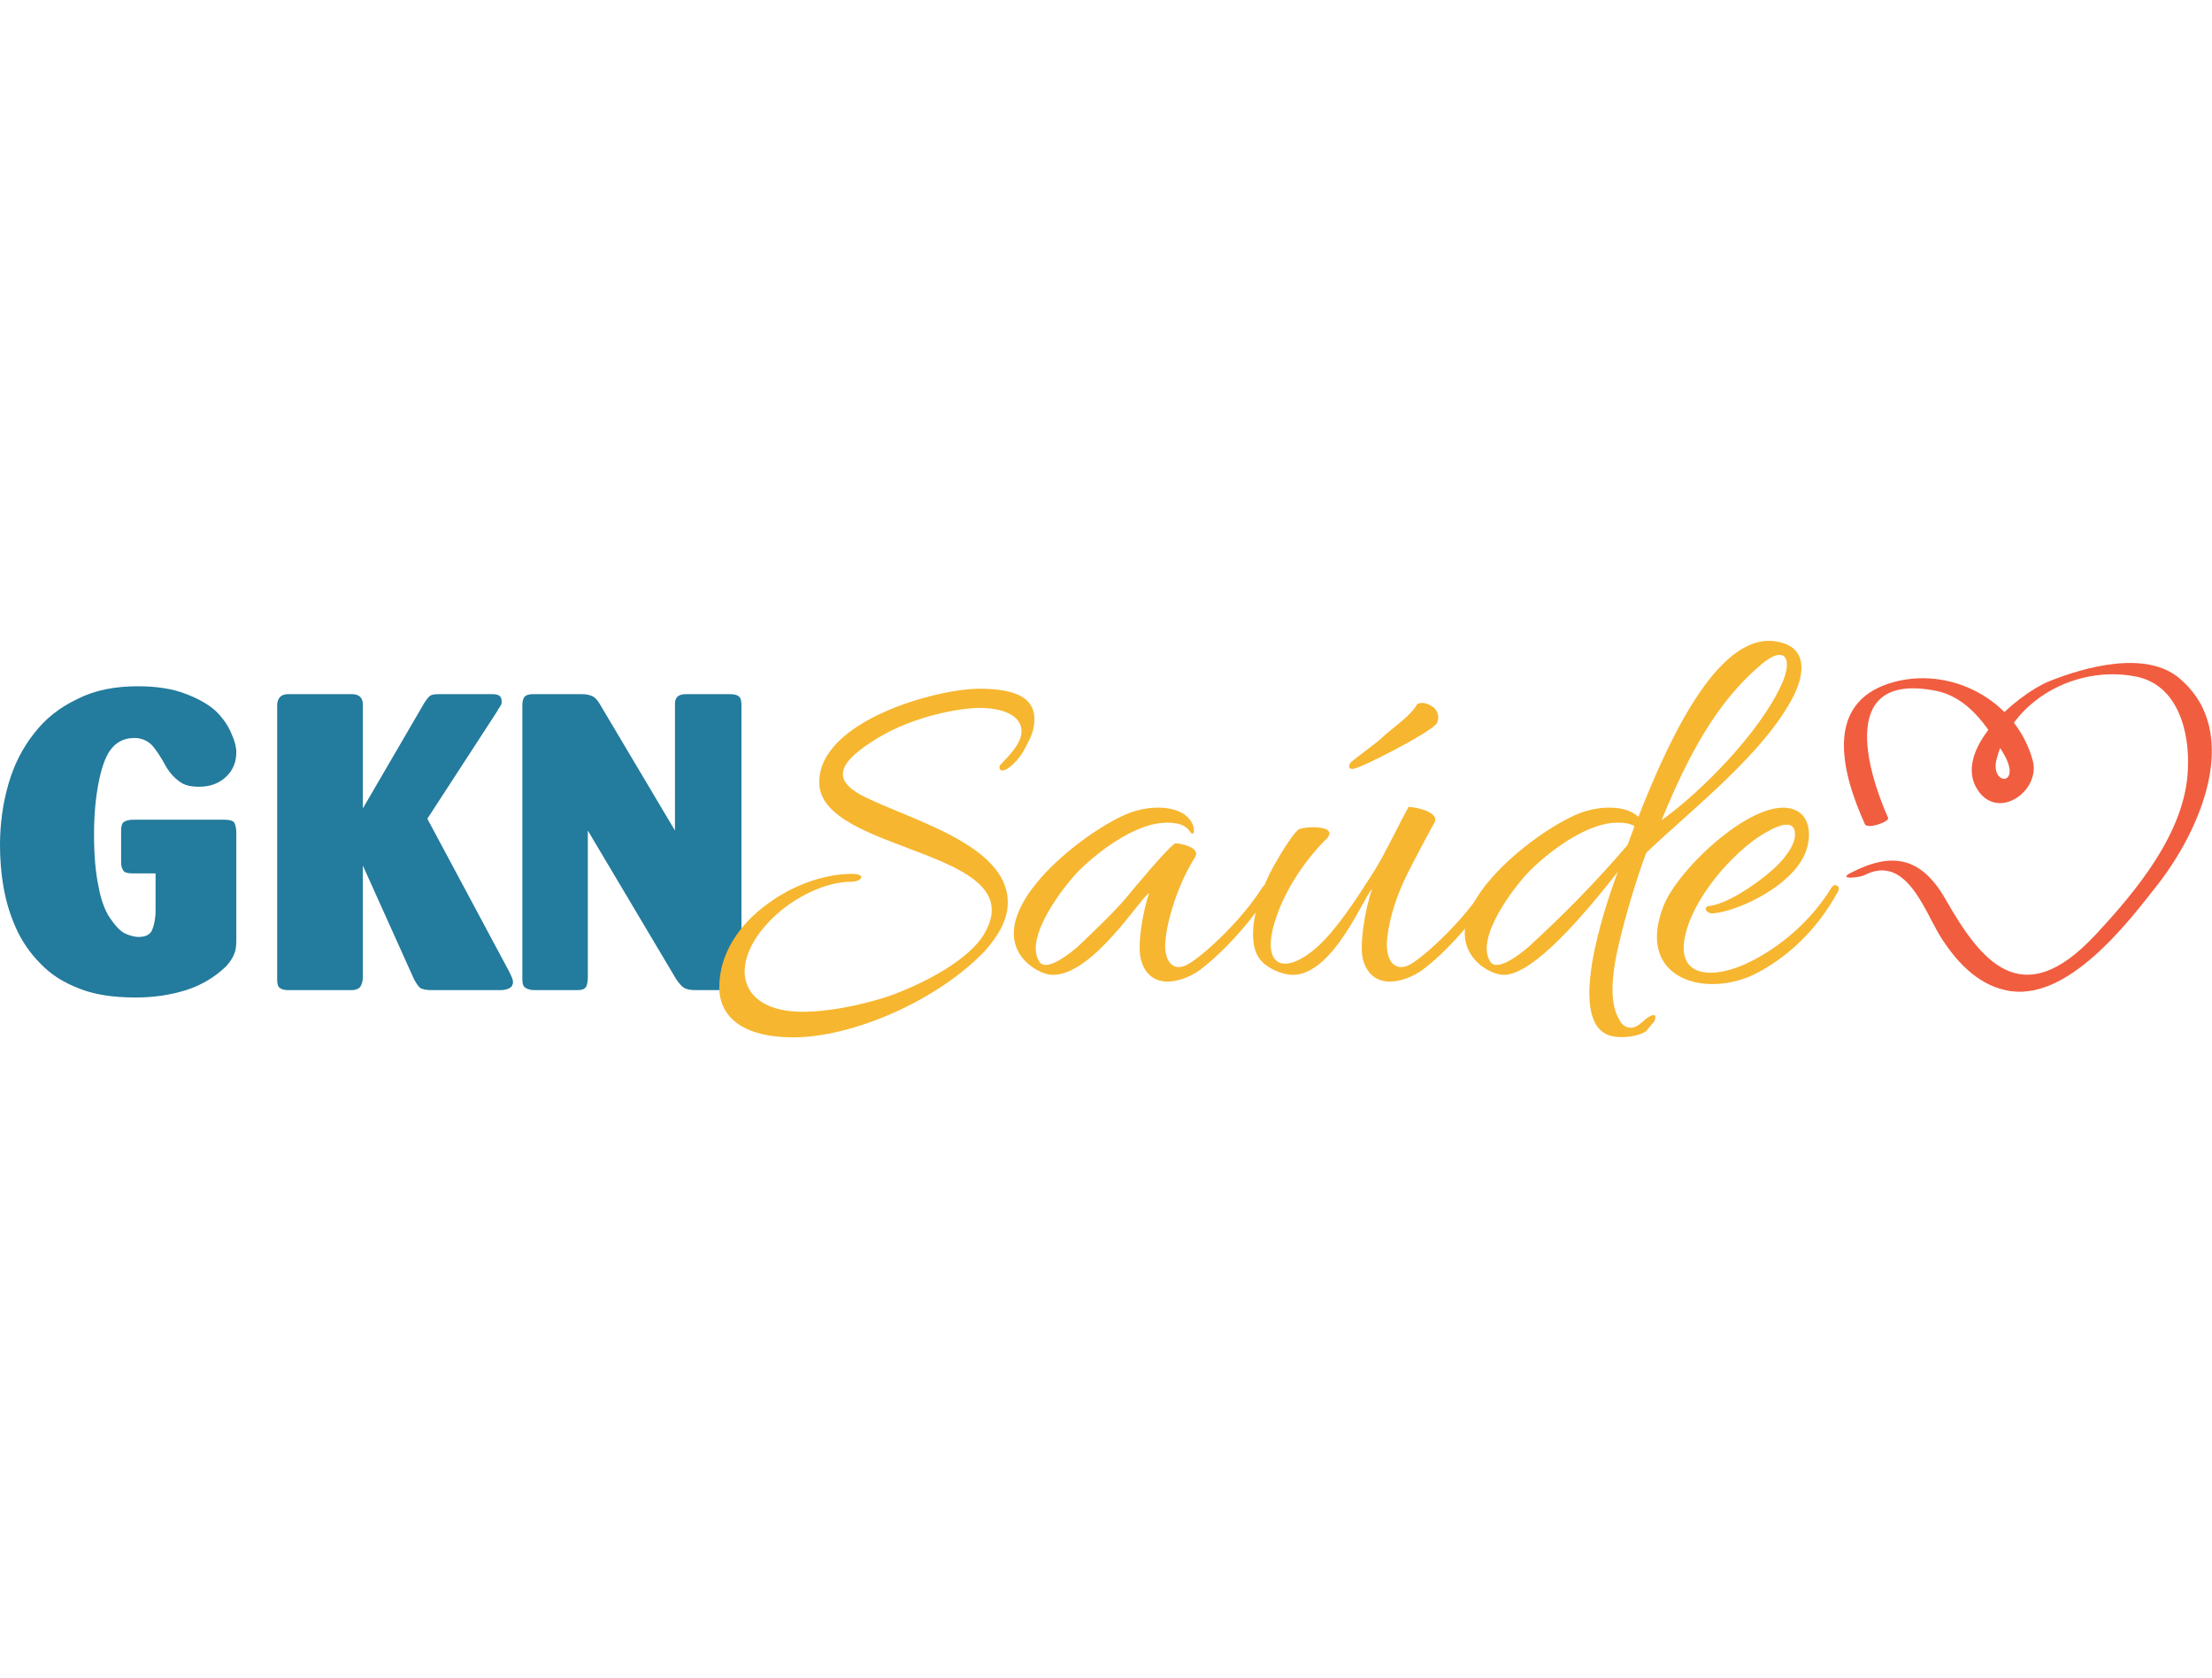
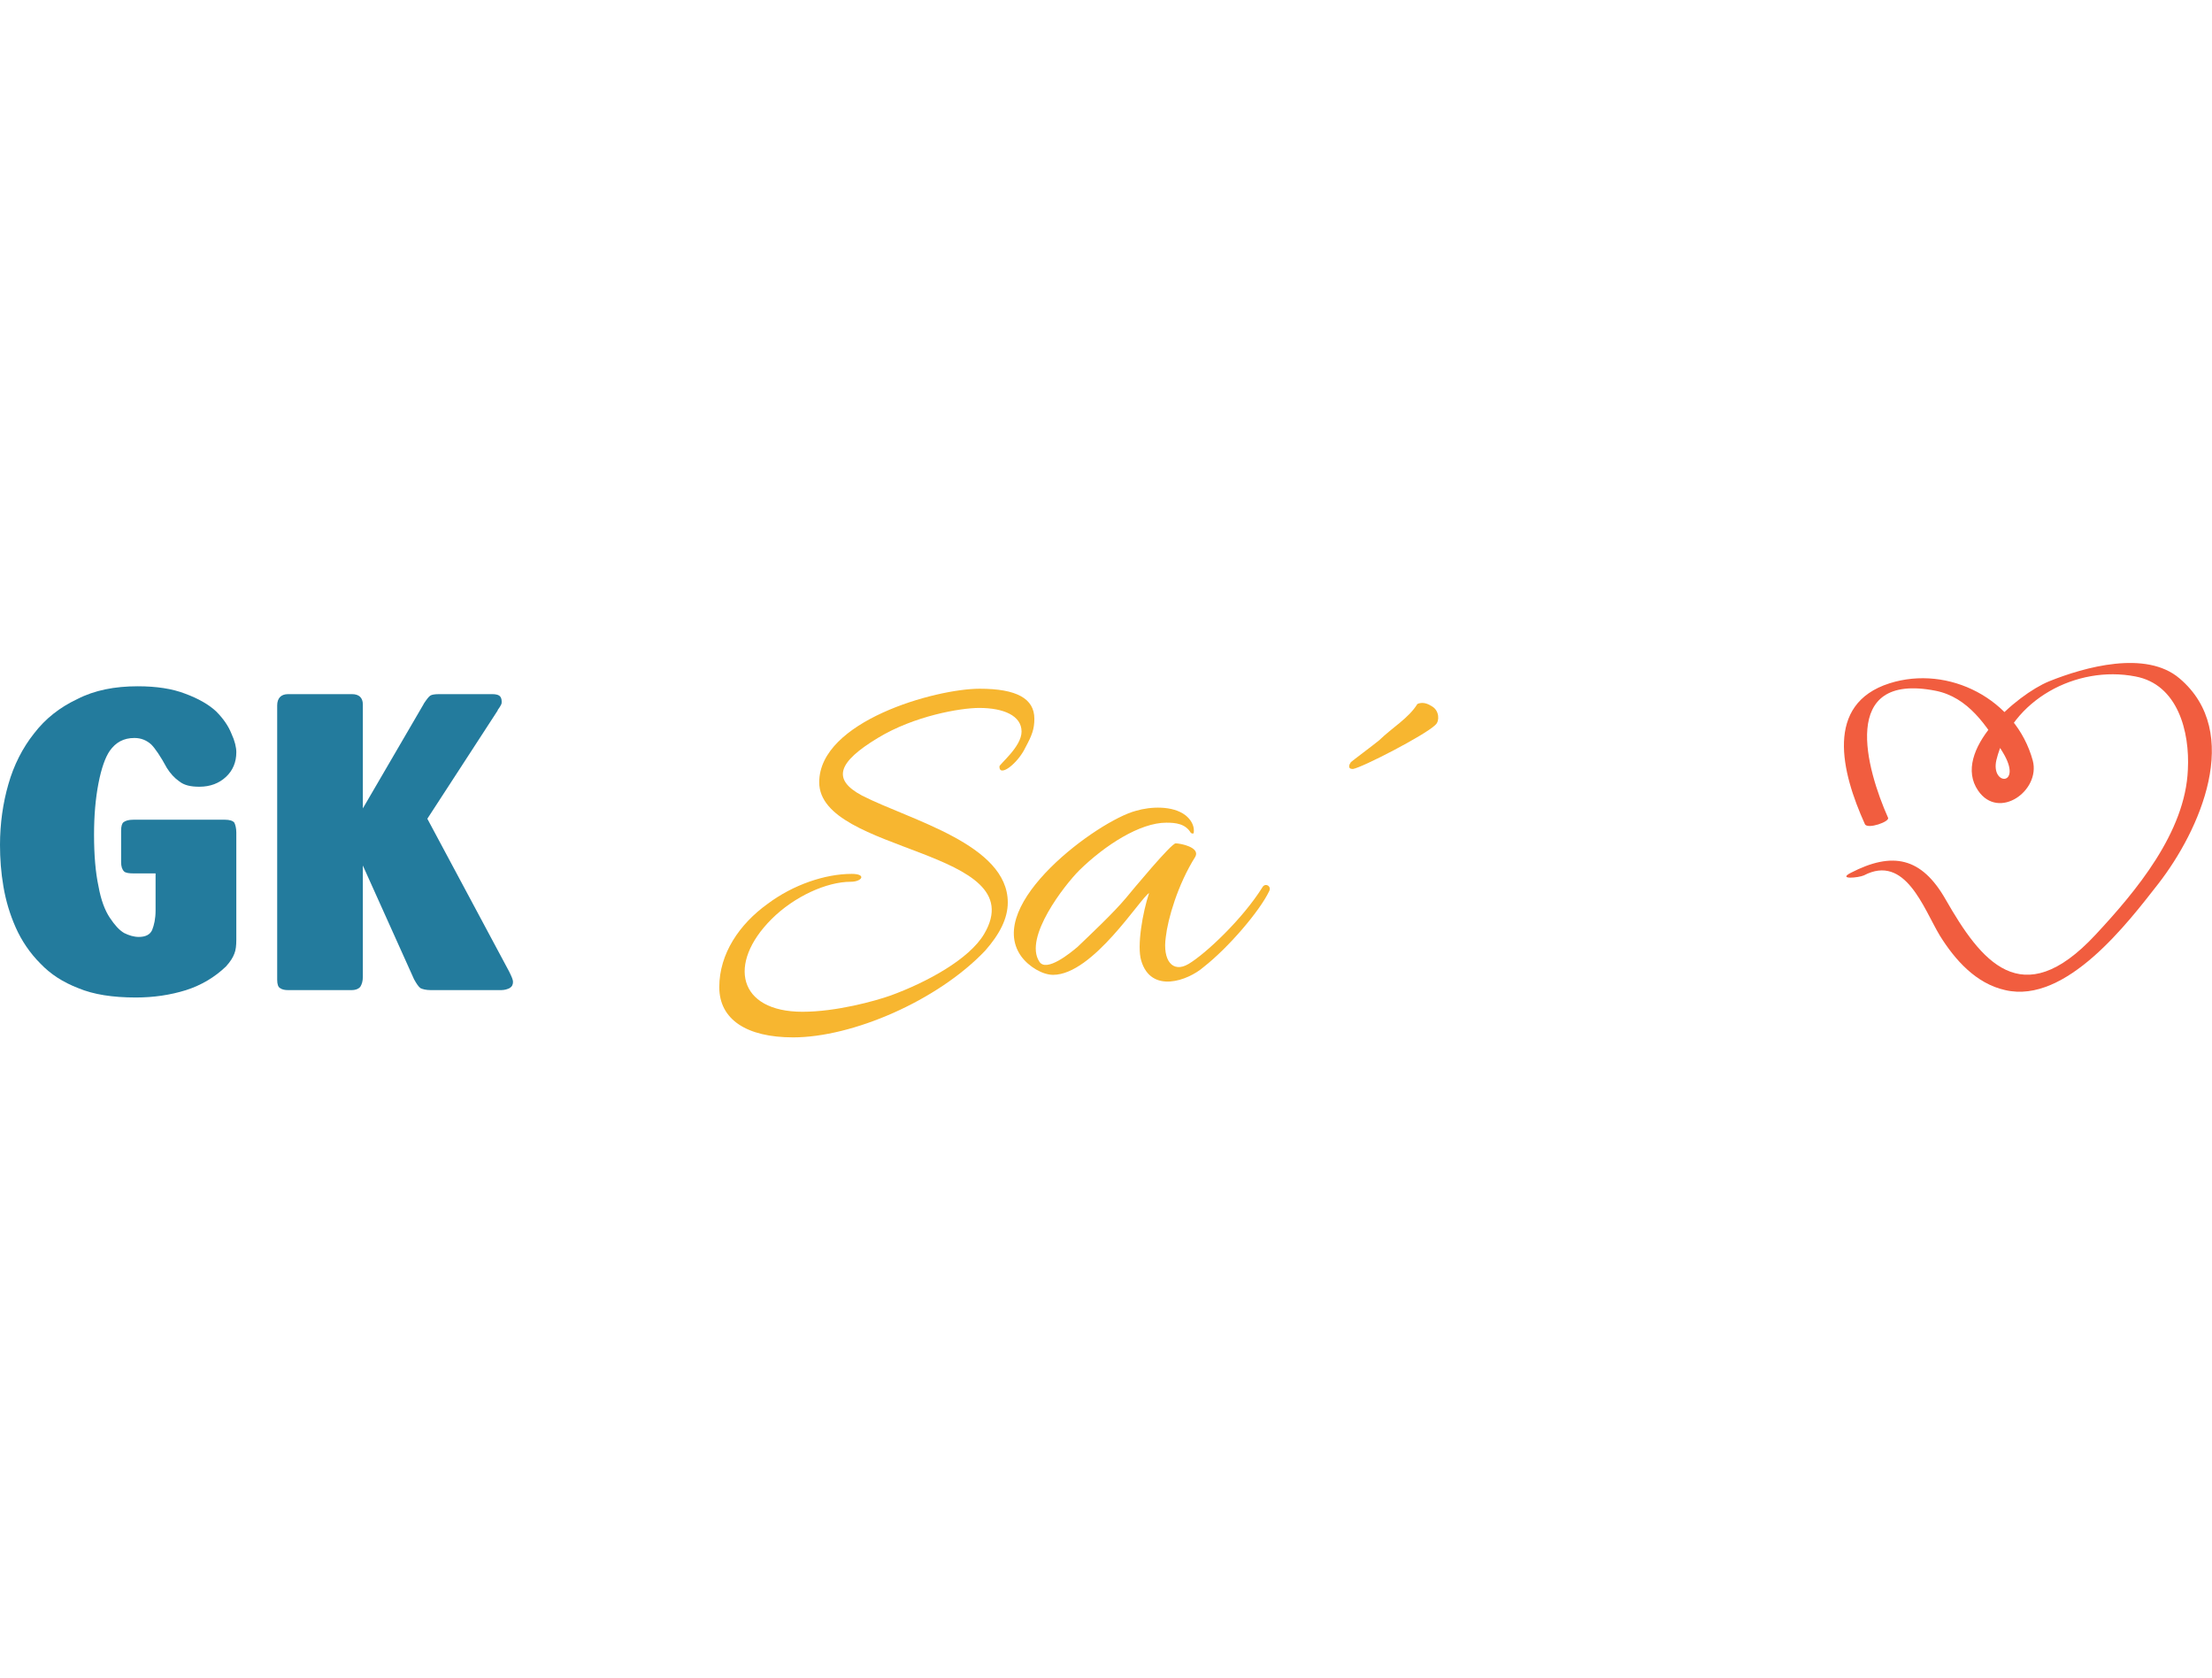
<svg xmlns="http://www.w3.org/2000/svg" xml:space="preserve" width="120px" height="91px" version="1.1" style="shape-rendering:geometricPrecision; text-rendering:geometricPrecision; image-rendering:optimizeQuality; fill-rule:evenodd; clip-rule:evenodd" viewBox="0 0 44.93 33.96">
  <defs>
    <style type="text/css">
   
    .fil3 {fill:none}
    .fil2 {fill:#F15D3F;fill-rule:nonzero}
    .fil1 {fill:#F7B630;fill-rule:nonzero}
    .fil0 {fill:#237B9D;fill-rule:nonzero}
   
  </style>
  </defs>
  <g id="__x0023_Layer_x0020_1">
    <g id="_2372691470576">
      <path class="fil0" d="M3.16 17.68l-0.45 0c-0.09,0 -0.16,-0.01 -0.19,-0.04 -0.04,-0.04 -0.06,-0.1 -0.06,-0.19l0 -0.64c0,-0.09 0.02,-0.15 0.05,-0.17 0.04,-0.03 0.1,-0.05 0.2,-0.05l1.86 0c0.09,0 0.16,0.02 0.19,0.06 0.02,0.04 0.04,0.11 0.04,0.2l0 2.18c0,0.11 -0.01,0.21 -0.04,0.28 -0.03,0.08 -0.08,0.16 -0.17,0.26 -0.23,0.22 -0.5,0.38 -0.81,0.48 -0.32,0.1 -0.66,0.15 -1.02,0.15 -0.47,0 -0.86,-0.06 -1.17,-0.19 -0.31,-0.12 -0.56,-0.28 -0.77,-0.5 -0.21,-0.21 -0.38,-0.46 -0.5,-0.73 -0.12,-0.27 -0.2,-0.54 -0.25,-0.83 -0.05,-0.29 -0.07,-0.57 -0.07,-0.85 0,-0.43 0.06,-0.85 0.17,-1.23 0.11,-0.39 0.29,-0.74 0.52,-1.03 0.23,-0.3 0.52,-0.53 0.88,-0.7 0.35,-0.18 0.76,-0.26 1.23,-0.26 0.38,0 0.7,0.05 0.96,0.15 0.27,0.1 0.48,0.22 0.63,0.36 0.15,0.15 0.25,0.3 0.31,0.45 0.07,0.15 0.1,0.28 0.1,0.38 0,0.2 -0.07,0.37 -0.21,0.5 -0.14,0.13 -0.32,0.2 -0.54,0.2 -0.18,0 -0.31,-0.03 -0.41,-0.11 -0.1,-0.07 -0.18,-0.16 -0.25,-0.27 -0.13,-0.24 -0.24,-0.4 -0.32,-0.48 -0.09,-0.08 -0.2,-0.13 -0.34,-0.13 -0.22,0 -0.38,0.09 -0.5,0.26 -0.09,0.13 -0.17,0.35 -0.23,0.66 -0.06,0.31 -0.09,0.66 -0.09,1.04 0,0.42 0.03,0.77 0.09,1.05 0.05,0.28 0.13,0.49 0.23,0.64 0.1,0.15 0.19,0.25 0.29,0.31 0.1,0.05 0.2,0.08 0.3,0.08 0.14,0 0.23,-0.05 0.27,-0.14 0.04,-0.1 0.07,-0.23 0.07,-0.4l0 -0.75z" />
      <path class="fil0" d="M8.68 16.57l1.66 3.1c0.05,0.1 0.08,0.17 0.08,0.21 0,0.06 -0.02,0.1 -0.07,0.13 -0.04,0.02 -0.1,0.04 -0.17,0.04l-1.43 0c-0.1,0 -0.17,-0.02 -0.21,-0.04 -0.04,-0.03 -0.08,-0.09 -0.13,-0.18l-1.04 -2.31 0 2.26c0,0.09 -0.02,0.15 -0.05,0.2 -0.03,0.04 -0.09,0.07 -0.18,0.07l-1.29 0c-0.06,0 -0.12,-0.01 -0.16,-0.04 -0.04,-0.02 -0.06,-0.08 -0.06,-0.17l0 -5.57c0,-0.15 0.08,-0.23 0.22,-0.23l1.3 0c0.14,0 0.22,0.07 0.22,0.21l0 2.11 1.23 -2.11 0.01 -0.02c0.06,-0.09 0.1,-0.14 0.13,-0.16 0.03,-0.02 0.09,-0.03 0.18,-0.03l1.08 0c0.06,0 0.11,0.01 0.14,0.03 0.03,0.02 0.05,0.06 0.05,0.12 0,0.02 0,0.04 -0.01,0.06 -0.01,0.02 -0.03,0.06 -0.07,0.11l0 0.01 -1.43 2.2z" />
-       <path class="fil0" d="M13.71 16.81l0 -2.58c0,-0.13 0.08,-0.19 0.22,-0.19l0.88 0c0.09,0 0.15,0.01 0.19,0.04 0.04,0.03 0.06,0.08 0.06,0.17l0 5.57c0,0.08 -0.02,0.14 -0.05,0.18 -0.02,0.03 -0.08,0.05 -0.17,0.05l-0.72 0c-0.11,0 -0.19,-0.02 -0.23,-0.05 -0.04,-0.02 -0.1,-0.09 -0.16,-0.18l-1.79 -3.01 0 2.99c0,0.09 -0.02,0.16 -0.04,0.19 -0.03,0.04 -0.08,0.06 -0.16,0.06l-0.88 0c-0.09,0 -0.15,-0.02 -0.19,-0.05 -0.04,-0.02 -0.06,-0.08 -0.06,-0.17l0 -5.56c0,-0.07 0.01,-0.13 0.04,-0.17 0.03,-0.04 0.09,-0.06 0.18,-0.06l0.98 0c0.11,0 0.18,0.02 0.24,0.05 0.05,0.03 0.1,0.09 0.15,0.18l1.51 2.54z" />
      <path class="fil1" d="M20.83 15.12c-0.15,0.32 -0.53,0.62 -0.53,0.39 0,-0.05 0.45,-0.4 0.45,-0.71 0,-0.32 -0.36,-0.48 -0.86,-0.48 -0.38,0 -1.32,0.16 -2.06,0.61 -0.81,0.49 -0.94,0.84 -0.32,1.17 0.98,0.5 2.96,0.99 2.96,2.17 0,0.32 -0.16,0.64 -0.46,0.98 -0.97,1.02 -2.7,1.76 -3.9,1.76 -0.94,0 -1.5,-0.36 -1.5,-1.02 0,-0.68 0.41,-1.28 0.98,-1.69 0.52,-0.39 1.17,-0.61 1.71,-0.61 0.31,0 0.21,0.16 -0.02,0.16 -0.49,0 -1.15,0.3 -1.61,0.76 -0.9,0.9 -0.68,1.88 0.63,1.88 0.69,0 1.48,-0.22 1.79,-0.33 0.74,-0.27 1.6,-0.74 1.9,-1.25 1.02,-1.73 -3.35,-1.63 -3.35,-3.08 0,-1.24 2.36,-1.9 3.26,-1.9 0.75,0 1.11,0.2 1.11,0.61 0,0.21 -0.05,0.34 -0.18,0.58z" />
      <path class="fil1" d="M20.74 19.36c-0.75,-1.06 1.57,-2.75 2.33,-2.95 0.3,-0.09 0.75,-0.11 1.01,0.09 0.1,0.08 0.17,0.19 0.17,0.31 0,0.07 -0.01,0.07 -0.06,0.05 -0.11,-0.19 -0.31,-0.21 -0.5,-0.21 -0.53,0 -1.24,0.45 -1.77,0.97 -0.29,0.29 -1.13,1.36 -0.81,1.85 0.14,0.23 0.64,-0.18 0.78,-0.3 0.26,-0.25 0.72,-0.68 0.98,-0.99 0.14,-0.17 0.92,-1.11 1.01,-1.11 0.1,0 0.5,0.08 0.4,0.27 -0.36,0.57 -0.56,1.27 -0.6,1.63 -0.07,0.48 0.14,0.74 0.46,0.55 0.34,-0.2 1.1,-0.91 1.51,-1.57 0.06,-0.08 0.18,-0.01 0.13,0.09 -0.19,0.4 -0.82,1.14 -1.33,1.54 -0.32,0.28 -1.07,0.55 -1.27,-0.13 -0.09,-0.3 0.03,-0.98 0.16,-1.37 -0.17,0.09 -1.14,1.66 -1.95,1.66 -0.21,0 -0.49,-0.16 -0.65,-0.38z" />
-       <path class="fil1" d="M28.97 19.58c-0.33,0.28 -1.07,0.55 -1.28,-0.13 -0.09,-0.3 0.04,-1.06 0.18,-1.45 -0.15,0.11 -0.78,1.74 -1.61,1.74 -0.21,0 -0.58,-0.14 -0.71,-0.38 -0.24,-0.41 -0.01,-1.26 0.35,-1.88 0.14,-0.25 0.4,-0.66 0.49,-0.7 0.17,-0.05 0.4,-0.05 0.54,0 0.13,0.06 0.06,0.17 -0.02,0.23 -0.22,0.22 -0.74,0.82 -0.99,1.57 -0.33,0.96 0.13,1.22 0.84,0.59 0.38,-0.34 0.81,-0.99 1.19,-1.6 0.18,-0.29 0.53,-1.01 0.66,-1.24 0.13,0 0.63,0.1 0.53,0.31 -0.12,0.22 -0.5,0.92 -0.63,1.21 -0.15,0.33 -0.28,0.71 -0.33,1.12 -0.06,0.48 0.15,0.74 0.48,0.55 0.33,-0.2 1.09,-0.91 1.5,-1.57 0.05,-0.08 0.18,-0.01 0.13,0.09 -0.19,0.4 -0.81,1.14 -1.32,1.54z" />
-       <path class="fil1" d="M36.17 13.88c0.26,-0.54 0.11,-0.87 -0.4,-0.44 -0.92,0.78 -1.49,1.87 -2.02,3.16 0.81,-0.58 1.97,-1.76 2.42,-2.72zm-3.33 2.77c-0.52,0 -1.23,0.45 -1.76,0.97 -0.29,0.29 -1.13,1.36 -0.81,1.85 0.14,0.23 0.64,-0.18 0.78,-0.3 0.68,-0.62 1.4,-1.35 2.01,-2.07l0.14 -0.38c-0.1,-0.06 -0.22,-0.07 -0.36,-0.07zm-2.94 2.71c-0.75,-1.06 1.56,-2.75 2.33,-2.95 0.3,-0.09 0.76,-0.11 1.01,0.09l0.04 0.03c0.68,-1.74 1.69,-3.81 2.85,-3.55 0.58,0.12 0.53,0.64 0.3,1.1 -0.6,1.17 -2.07,2.3 -2.99,3.18 -0.2,0.52 -0.43,1.31 -0.55,1.82 -0.17,0.71 -0.19,1.24 -0.01,1.55 0.08,0.18 0.26,0.26 0.45,0.09 0.05,-0.03 0.08,-0.08 0.15,-0.12 0.13,-0.08 0.18,-0.05 0.12,0.09 -0.05,0.05 -0.1,0.12 -0.16,0.19 -0.14,0.11 -0.48,0.15 -0.67,0.11 -1.01,-0.18 -0.18,-2.61 0.09,-3.34 -0.63,0.8 -1.7,2.09 -2.31,2.09 -0.21,0 -0.5,-0.16 -0.65,-0.38z" />
-       <path class="fil1" d="M34.81 18.49c-0.16,0.02 -0.23,-0.14 -0.08,-0.15 0.33,-0.04 0.9,-0.4 1.27,-0.73 0.18,-0.15 0.48,-0.49 0.46,-0.74 -0.01,-0.31 -0.38,-0.14 -0.52,-0.06 -0.6,0.3 -1.47,1.23 -1.69,2.05 -0.26,0.95 0.53,0.96 1.18,0.67 0.76,-0.34 1.4,-0.95 1.77,-1.56 0.04,-0.06 0.09,-0.06 0.11,-0.04 0.05,0.02 0.05,0.08 0.01,0.14 -0.4,0.74 -1.04,1.36 -1.75,1.69 -1.04,0.45 -2.34,0 -1.78,-1.42 0.3,-0.77 1.88,-2.24 2.64,-1.96 0.42,0.15 0.36,0.73 0.16,1.04 -0.36,0.6 -1.33,1.03 -1.78,1.07z" />
      <path class="fil1" d="M29.15 14.67c-0.22,0.21 -1.48,0.86 -1.67,0.89 -0.12,0 -0.07,-0.1 -0.04,-0.14 0.02,-0.02 0.46,-0.35 0.57,-0.44 0.28,-0.27 0.6,-0.45 0.78,-0.74 0.13,-0.06 0.25,0.02 0.3,0.05 0.15,0.09 0.15,0.3 0.07,0.37l-0.01 0.01z" />
      <path class="fil2" d="M38.35 16.55c-0.44,-0.99 -1,-2.96 0.96,-2.58 0.67,0.13 1.05,0.72 1.37,1.25 0.42,0.69 -0.25,0.69 -0.13,0.16 0.3,-1.23 1.63,-1.93 2.82,-1.7 0.87,0.16 1.11,1.13 1.07,1.89 -0.05,1.28 -1.06,2.48 -1.88,3.36 -1.5,1.61 -2.33,0.52 -3.04,-0.72 -0.49,-0.86 -1.08,-0.98 -1.93,-0.54 -0.27,0.14 0.16,0.1 0.27,0.05 0.84,-0.44 1.21,0.67 1.54,1.22 0.31,0.5 0.74,0.98 1.33,1.11 1.24,0.29 2.5,-1.38 3.11,-2.16 0.84,-1.08 1.73,-3.07 0.43,-4.17 -0.68,-0.58 -1.93,-0.23 -2.65,0.06 -0.66,0.27 -1.99,1.42 -1.44,2.22 0.42,0.61 1.27,0 1.11,-0.61 -0.34,-1.25 -1.71,-1.95 -2.91,-1.57 -1.32,0.42 -0.98,1.8 -0.5,2.86 0.05,0.11 0.51,-0.05 0.47,-0.13z" />
    </g>
    <polygon class="fil3" points="0.07,0 44.86,0 44.86,33.96 0.07,33.96 " />
  </g>
</svg>